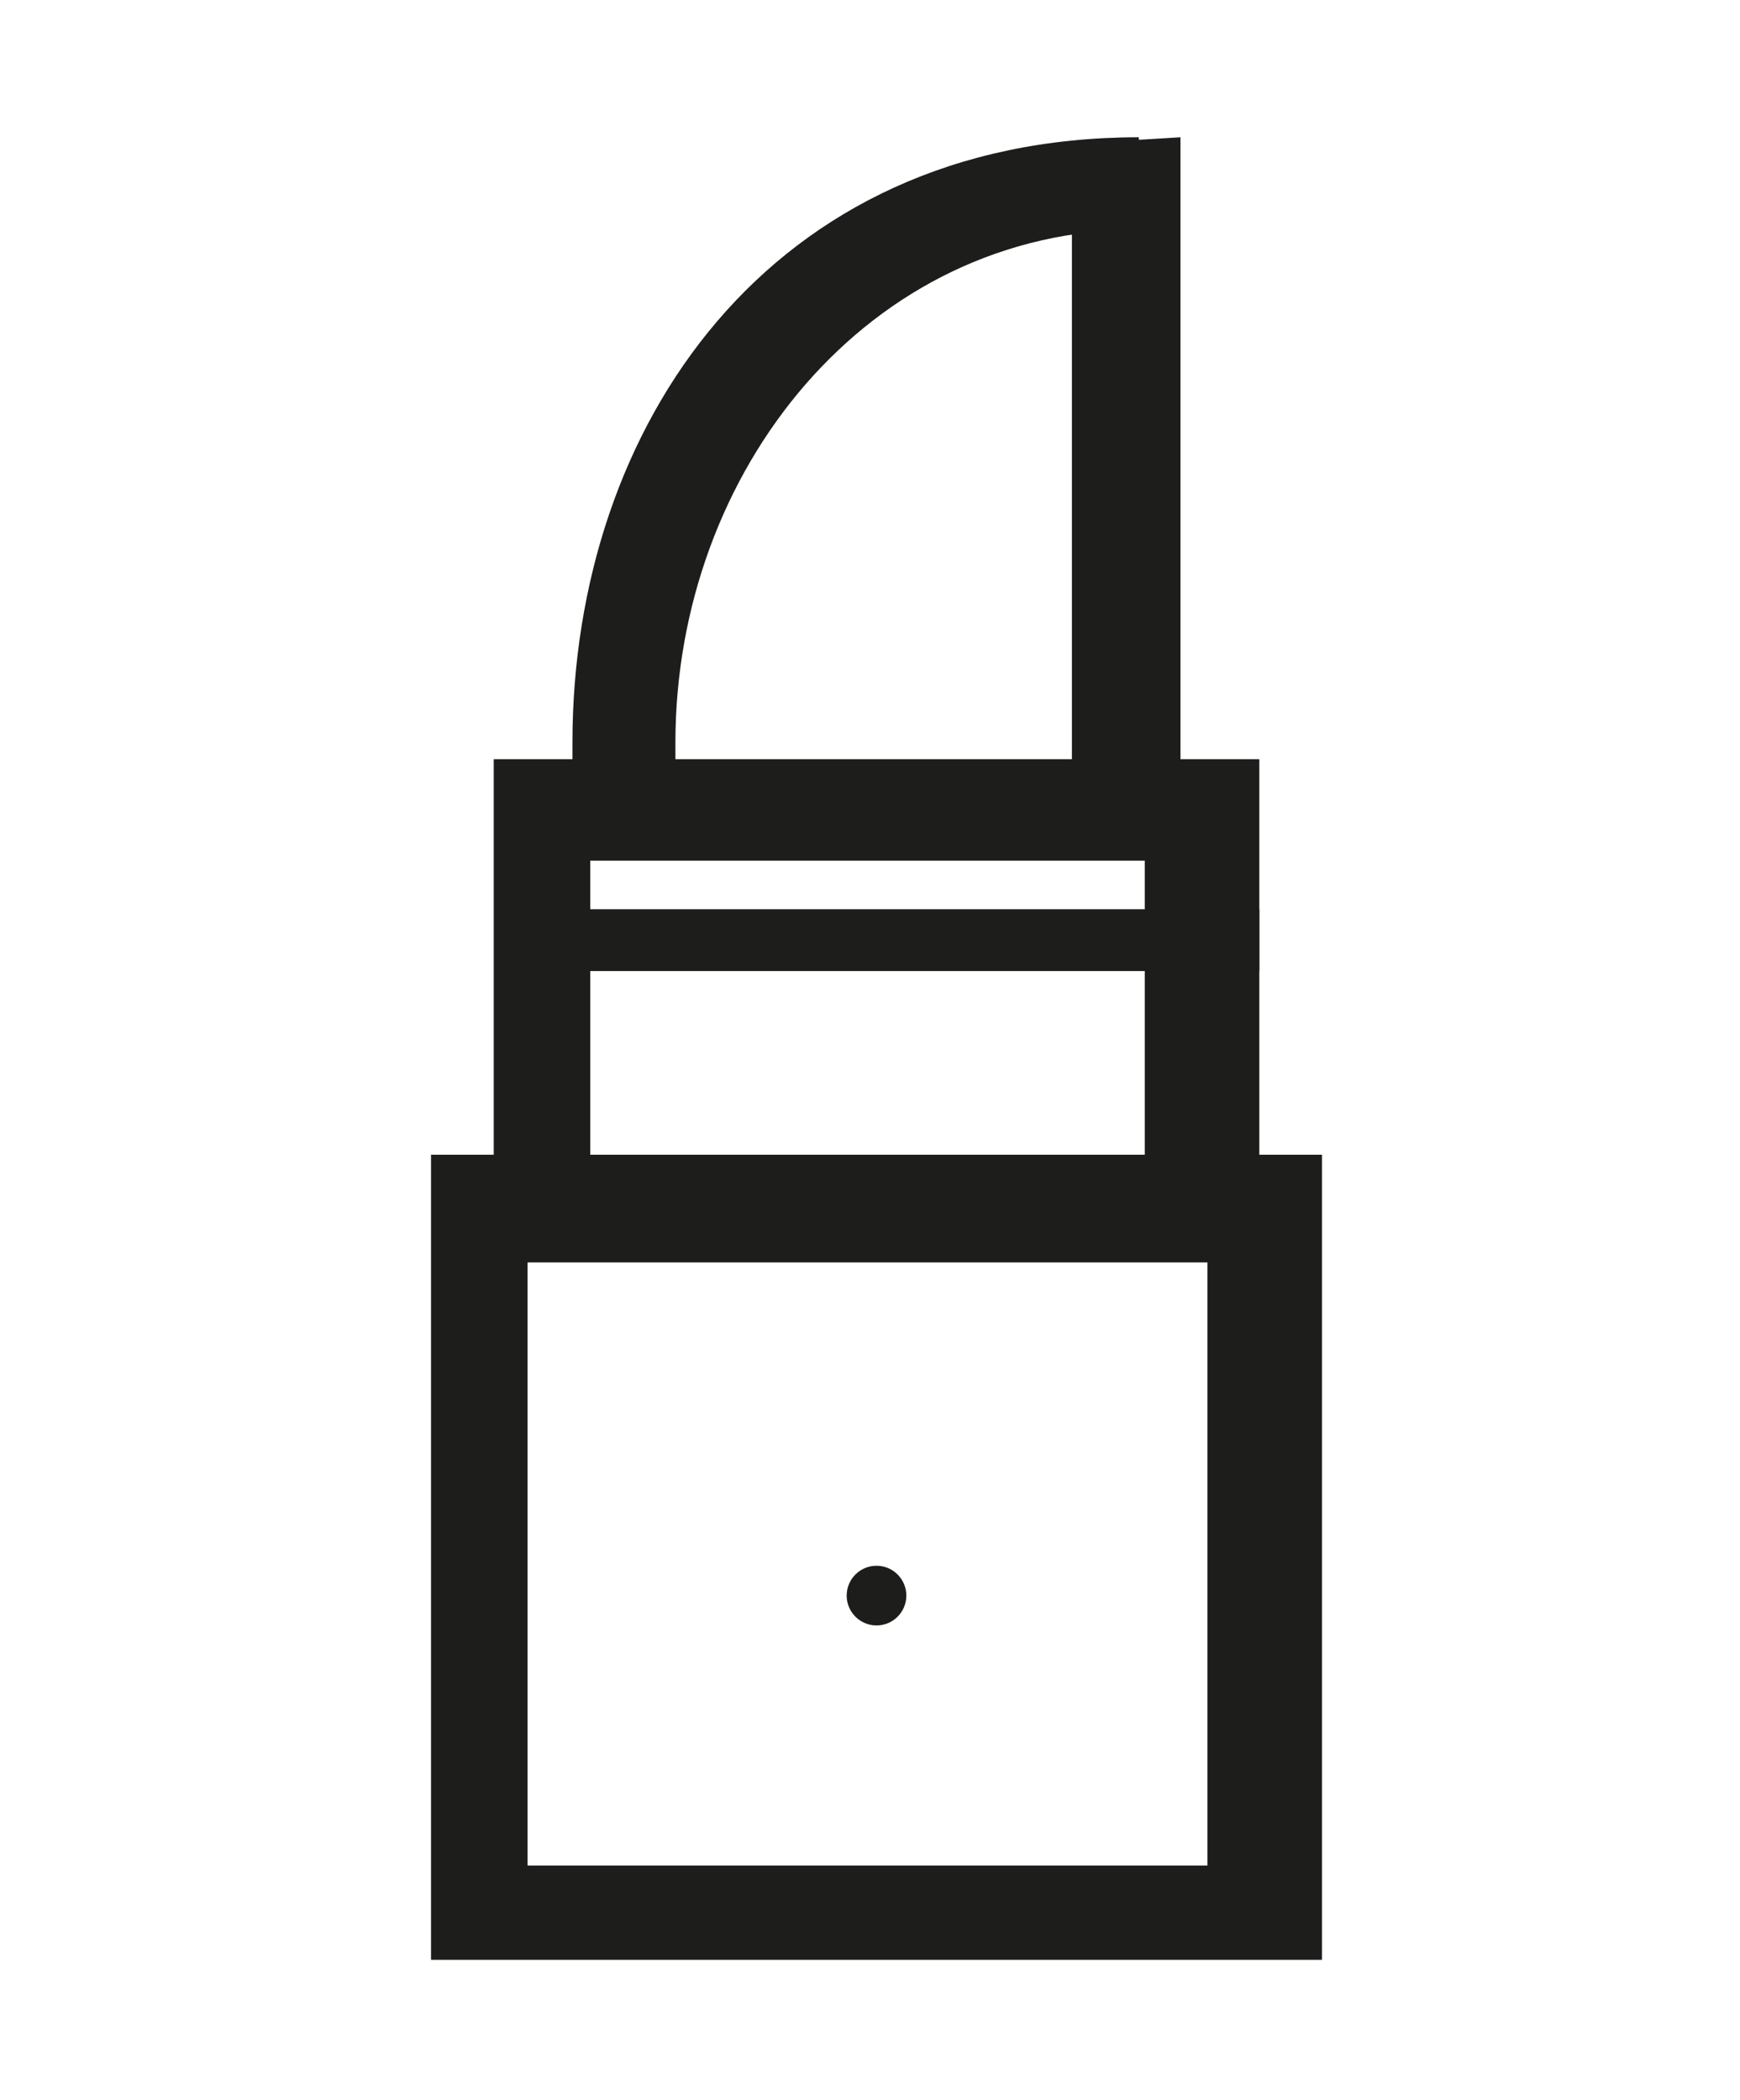
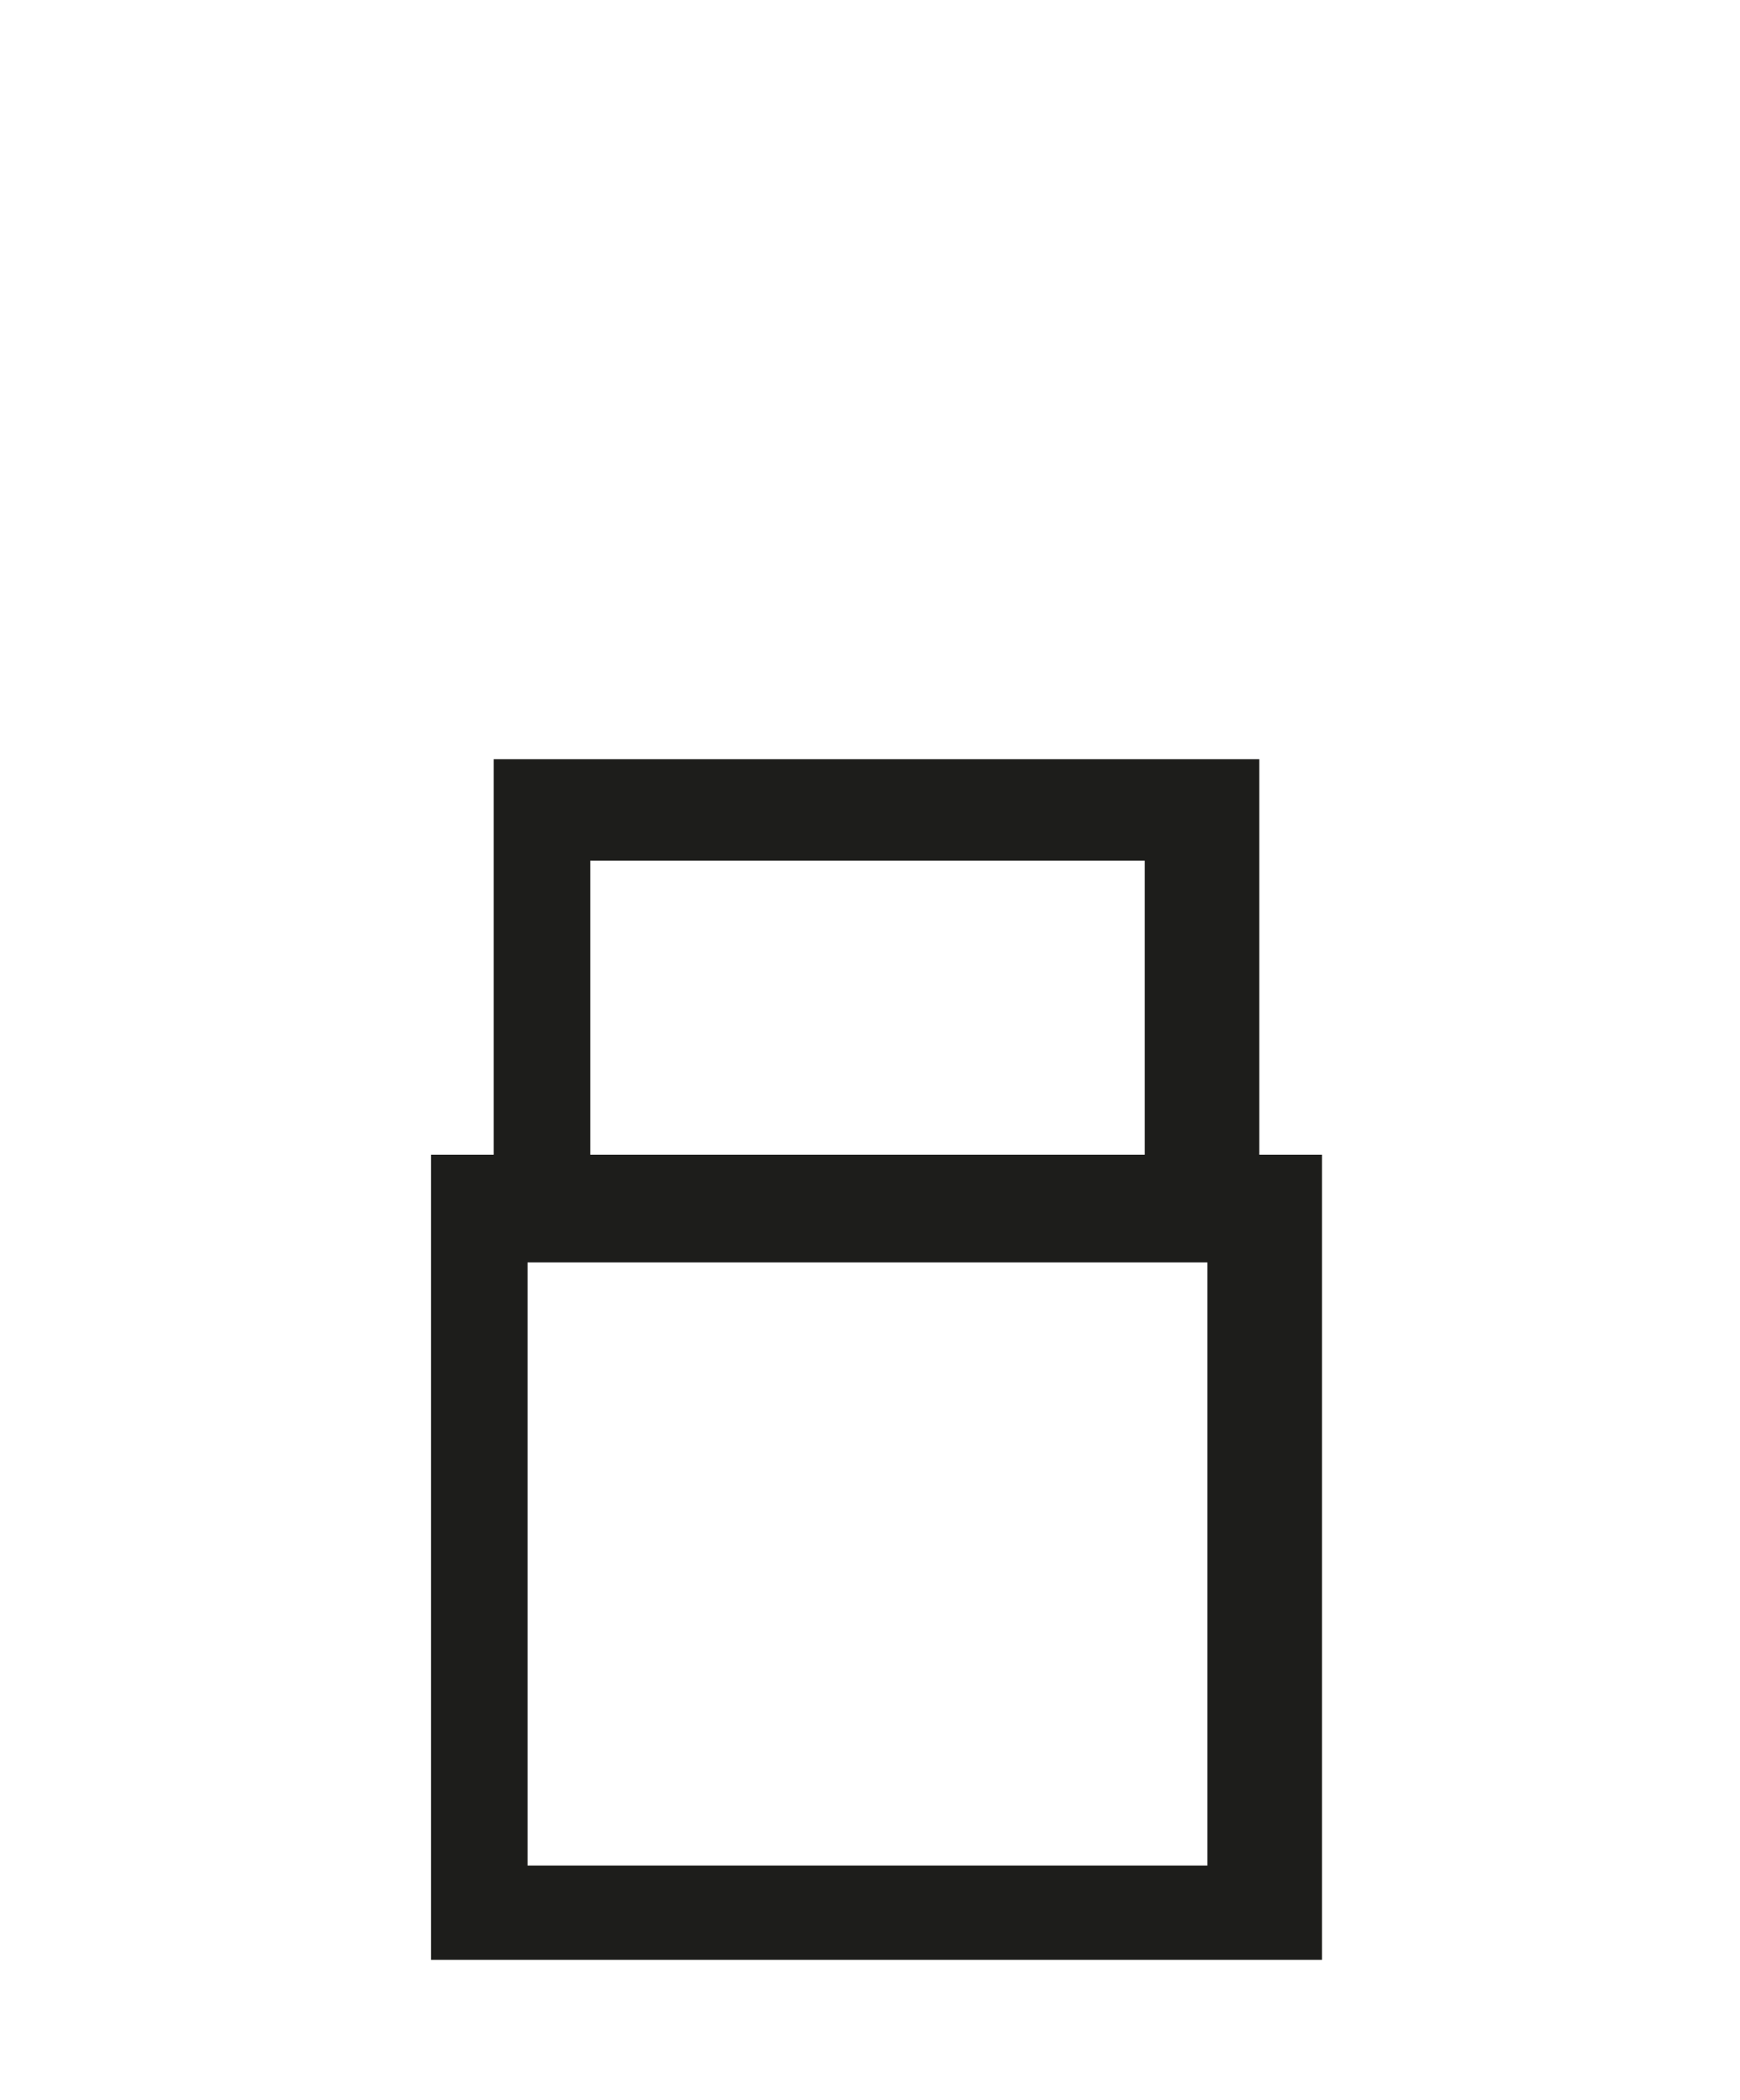
<svg xmlns="http://www.w3.org/2000/svg" version="1.1" id="Ebene_1" x="0px" y="0px" width="272.334px" height="328.667px" viewBox="0 0 272.334 328.667" enable-background="new 0 0 272.334 328.667" xml:space="preserve">
  <g>
-     <path fill="#1D1D1B" d="M137.188,254.382c-2.579,0-4.672-2.093-4.672-4.667c0-2.579,2.093-4.672,4.672-4.672   s4.667,2.093,4.667,4.672C141.855,252.29,139.768,254.382,137.188,254.382z" />
-   </g>
+     </g>
  <g>
    <g>
      <path fill="#1D1D1B" d="M197.102,197.572H77.275v-78.755h119.826V197.572z M92.381,182.826h86.79v-48.123h-86.79V182.826z" />
    </g>
  </g>
  <g>
    <g>
      <path fill="#1D1D1B" d="M206.912,306.714H67.46V180.718h139.452V306.714z M82.566,291.958h106.41v-95.354H82.566V291.958z" />
    </g>
  </g>
  <g>
    <g>
-       <path fill="#1D1D1B" d="M105.711,122.203H89.595v-5.97c0-49.583,30.892-94.75,88.651-94.75v14.441    c-42.38,0-72.535,37.812-72.535,80.309V122.203z" />
-     </g>
+       </g>
  </g>
  <g>
    <g>
-       <polygon fill="#1D1D1B" points="184.759,120.395 167.77,120.395 167.77,22.5 184.759,21.484   " />
-     </g>
+       </g>
  </g>
  <g>
-     <line fill="#1D1D1B" x1="197.102" y1="147.135" x2="86.212" y2="147.135" />
-     <rect x="86.212" y="142.298" fill="#1D1D1B" width="110.89" height="9.674" />
-   </g>
+     </g>
</svg>